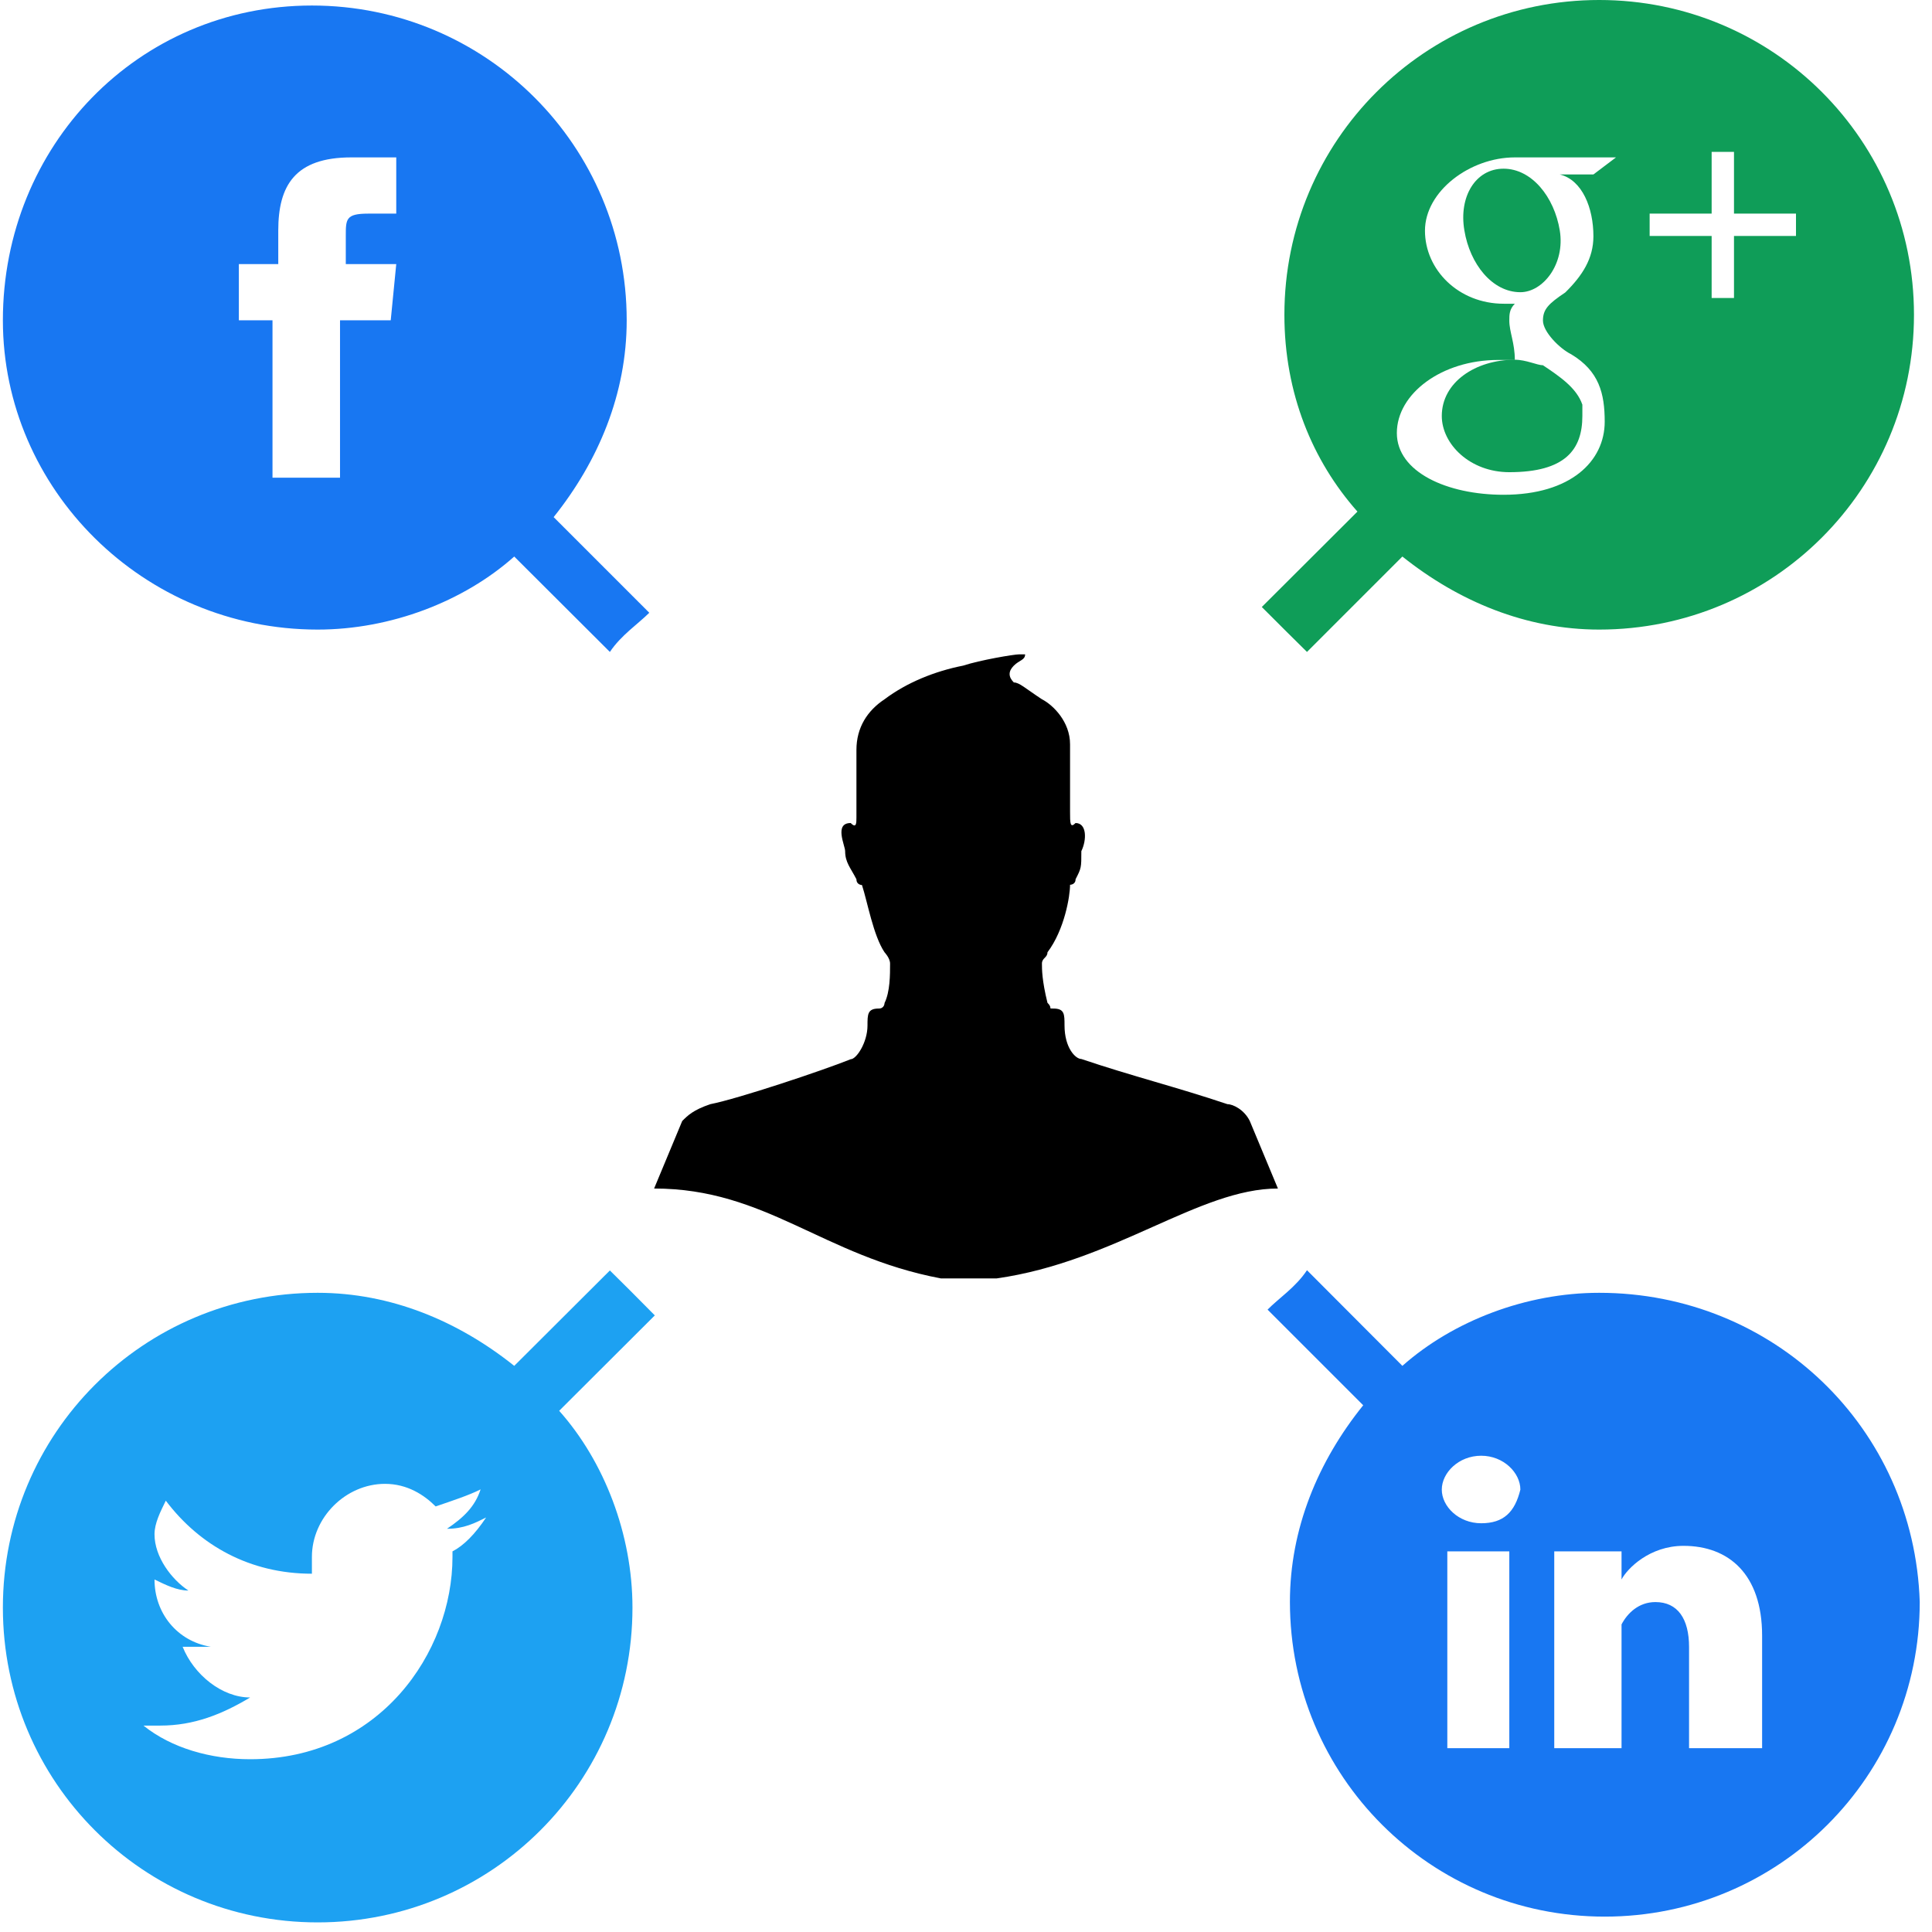
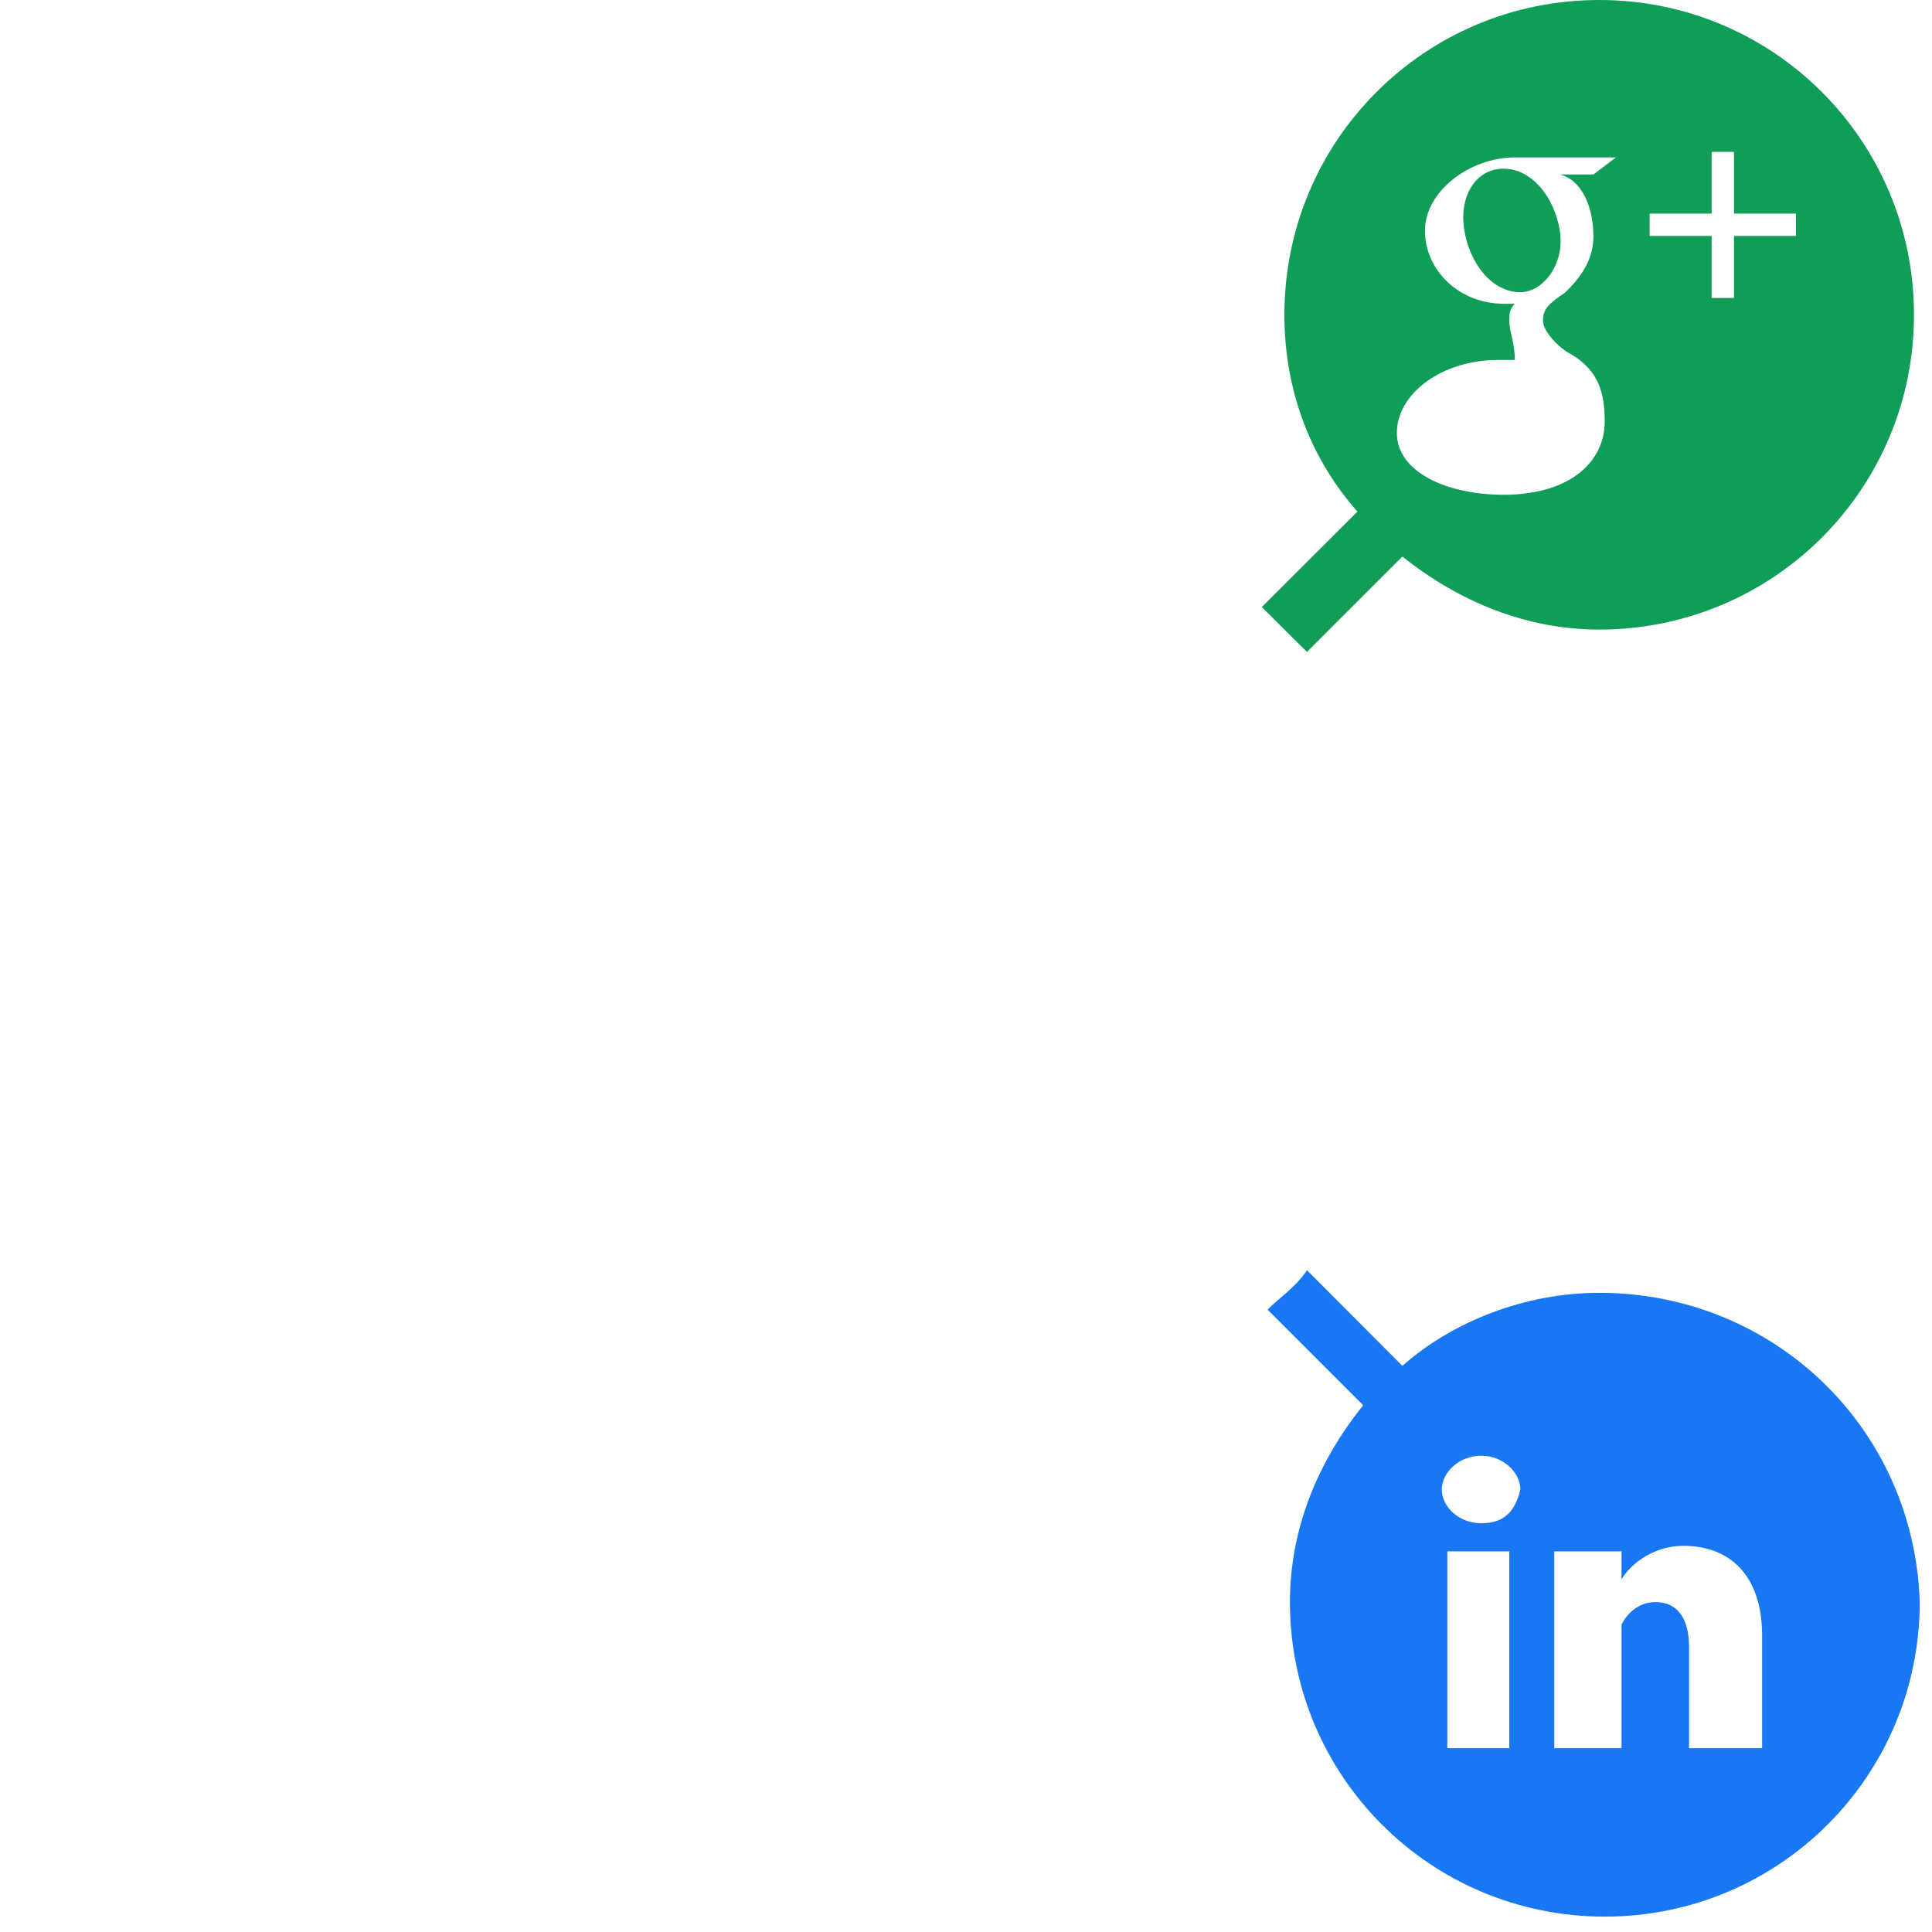
<svg xmlns="http://www.w3.org/2000/svg" viewBox="0 0 804 804" width="804" height="804">
  <style>.a{fill:#0f9d58}.b{fill:#1877f2}.c{fill:#1da1f2}</style>
-   <path class="a" d="m600 173.1c0 11.7 11.7 23.4 28.1 23.4 23.3 0 30.4-9.4 30.4-23.4 0-2.4 0-2.4 0-4.7-2.4-7-9.4-11.7-16.4-16.4-2.4 0-7-2.3-11.7-2.3-16.4 0-30.4 9.4-30.4 23.4z" />
  <path class="a" d="m649.1 95.9c-2.3-14-11.7-25.7-23.4-25.7-11.7 0-18.7 11.7-16.3 25.7 2.3 14 11.6 25.7 23.3 25.7 9.4 0 18.7-11.7 16.4-25.7z" />
  <path class="a" d="m543.9 271.3l39.7-39.7c23.4 18.7 51.5 30.4 81.9 30.4 72.5 0 131-58.5 131-131 0-72.5-58.5-131-131-131-72.5 0-131 58.5-131 131 0 32.7 11.7 60.8 30.4 81.9l-39.8 39.7c7 7 14.1 14.1 18.8 18.7zm142.6-182.4h25.8v-25.7h9.3v25.7h25.8v9.3h-25.8v25.8h-9.3v-25.8h-25.8zm-58.4 44.5c0-2.4 0-4.7 2.3-7-2.3 0-2.3 0-4.6 0-18.8 0-32.8-14.1-32.8-30.4 0-16.4 18.7-30.5 37.4-30.5h42.1l-9.4 7.1h-14c9.4 2.3 14 14 14 25.7 0 9.3-4.6 16.4-11.7 23.4-7 4.7-9.3 7-9.3 11.7 0 4.7 7 11.7 11.7 14 11.7 7 14 16.4 14 28.1 0 16.3-14 30.4-42.1 30.4-23.4 0-44.4-9.4-44.4-25.7 0-16.4 18.7-30.4 42.1-30.4q3.5 0 7 0c0-7.1-2.3-11.7-2.3-16.4z" />
  <path class="b" d="m665.5 538c-30.4 0-60.8 11.7-81.9 30.4l-39.7-39.8c-4.7 7.1-11.8 11.7-16.4 16.4l39.8 39.8c-18.8 23.3-30.5 51.4-30.5 81.8 0 72.6 58.5 131 131 131 72.5 0 131.1-58.4 131.1-131-2.4-72.5-60.9-128.6-133.4-128.6zm-37.4 189.5h-25.8v-81.9h25.8zm-11.7-93.6c-9.4 0-16.4-7-16.4-14 0-7 7-14.1 16.4-14.1 9.3 0 16.3 7.1 16.3 14.1-2.3 9.4-7 14-16.3 14zm116.9 93.6h-30.4v-42.1c0-11.7-4.7-18.7-14-18.7-7 0-11.7 4.7-14.1 9.3 0 2.4 0 4.7 0 7.1v44.4h-28c0 0 0-74.8 0-81.9h28v11.7c2.4-4.6 11.7-14 25.8-14 18.7 0 32.7 11.7 32.7 37.4z" />
-   <path class="c" d="m253.8 528.7l-39.8 39.7c-23.4-18.7-51.4-30.4-81.8-30.4-72.6 0-131 58.5-131 131 0 72.5 58.4 131 131 131 72.5 0 131-58.5 131-131 0-30.4-11.7-60.8-30.5-81.9l39.8-39.7c-7-7.1-14-14.1-18.7-18.7zm-65.5 119.2c0 39.8-30.4 84.2-84.2 84.2-16.4 0-32.7-4.6-44.4-14q3.5 0 7 0c14 0 25.7-4.7 37.4-11.7-11.7 0-23.4-9.4-28.1-21.1 2.4 0 4.7 0 4.7 0q3.5 0 7 0c-14-2.3-23.4-14-23.4-28 4.7 2.3 9.4 4.6 14.1 4.6-7-4.6-14.1-14-14.1-23.4 0-4.6 2.4-9.3 4.7-14 14.1 18.7 35.1 30.4 60.8 30.4 0-2.3 0-4.6 0-7 0-16.4 14.1-30.4 30.4-30.4 9.4 0 16.4 4.7 21.1 9.4 7-2.4 14-4.7 18.7-7.1-2.3 7.1-7 11.7-14 16.4 7 0 11.7-2.4 16.3-4.7q-7 10.5-14 14.1c0 0 0 0 0 2.3z" />
-   <path class="b" d="m132.2 262c30.4 0 60.8-11.7 81.8-30.4l39.8 39.7c4.7-7 11.7-11.6 16.4-16.3l-39.8-39.8c18.7-23.4 30.4-51.4 30.4-81.9 0-72.5-58.5-131-131-131-72.5 0-128.6 58.5-128.6 131 0 70.2 58.4 128.7 131 128.7zm-30.4-152.1h14v-14c0-18.7 7-30.4 30.4-30.4h18.7v23.4h-11.7c-9.3 0-9.3 2.3-9.3 9.3v11.7h21l-2.3 23.4h-21.1v65.5h-28.1v-65.5h-14v-23.4z" />
-   <path d="m520.1 466.5c-2.3-4.7-7-7-9.3-7-21.1-7.1-39.8-11.7-60.8-18.8-2.4 0-7-4.6-7-14 0-4.7 0-7-4.7-7-2.4 0 0 0-2.4-2.4-2.3-9.3-2.3-14-2.3-16.3 0-2.4 2.3-2.4 2.3-4.7 7.1-9.4 9.4-23.4 9.4-28.1 0 0 2.3 0 2.3-2.3 2.4-4.7 2.4-4.7 2.4-11.7 2.3-4.7 2.3-11.7-2.4-11.7-2.3 2.3-2.3 0-2.3-4.7v-28.1c0-9.3-7-16.3-11.7-18.7-7-4.6-9.4-7-11.7-7q-3.5-3.5 0-7c2.3-2.3 4.7-2.3 4.7-4.7 0 0 0 0-2.4 0-2.3 0-16.4 2.4-23.4 4.7-11.7 2.3-23.4 7-32.7 14-7.1 4.7-11.7 11.7-11.7 21.1 0 4.7 0 18.7 0 28.1 0 2.3 0 4.7-2.4 2.3-7 0-2.3 9.4-2.3 11.7 0 4.7 2.3 7 4.7 11.7 0 2.4 2.3 2.4 2.3 2.4 2.3 7 4.7 21 9.4 28 0 0 2.3 2.4 2.3 4.7 0 4.7 0 11.7-2.3 16.4 0 0 0 2.3-2.4 2.3-4.7 0-4.7 2.4-4.7 7.1 0 7-4.6 14-7 14-11.7 4.7-46.7 16.4-58.4 18.7-7.1 2.4-9.4 4.7-11.7 7l-11.7 28.1c46.7 0 70.1 28.1 119.3 37.4h23.3c49.2-7 84.2-37.4 117-37.4z" />
</svg>